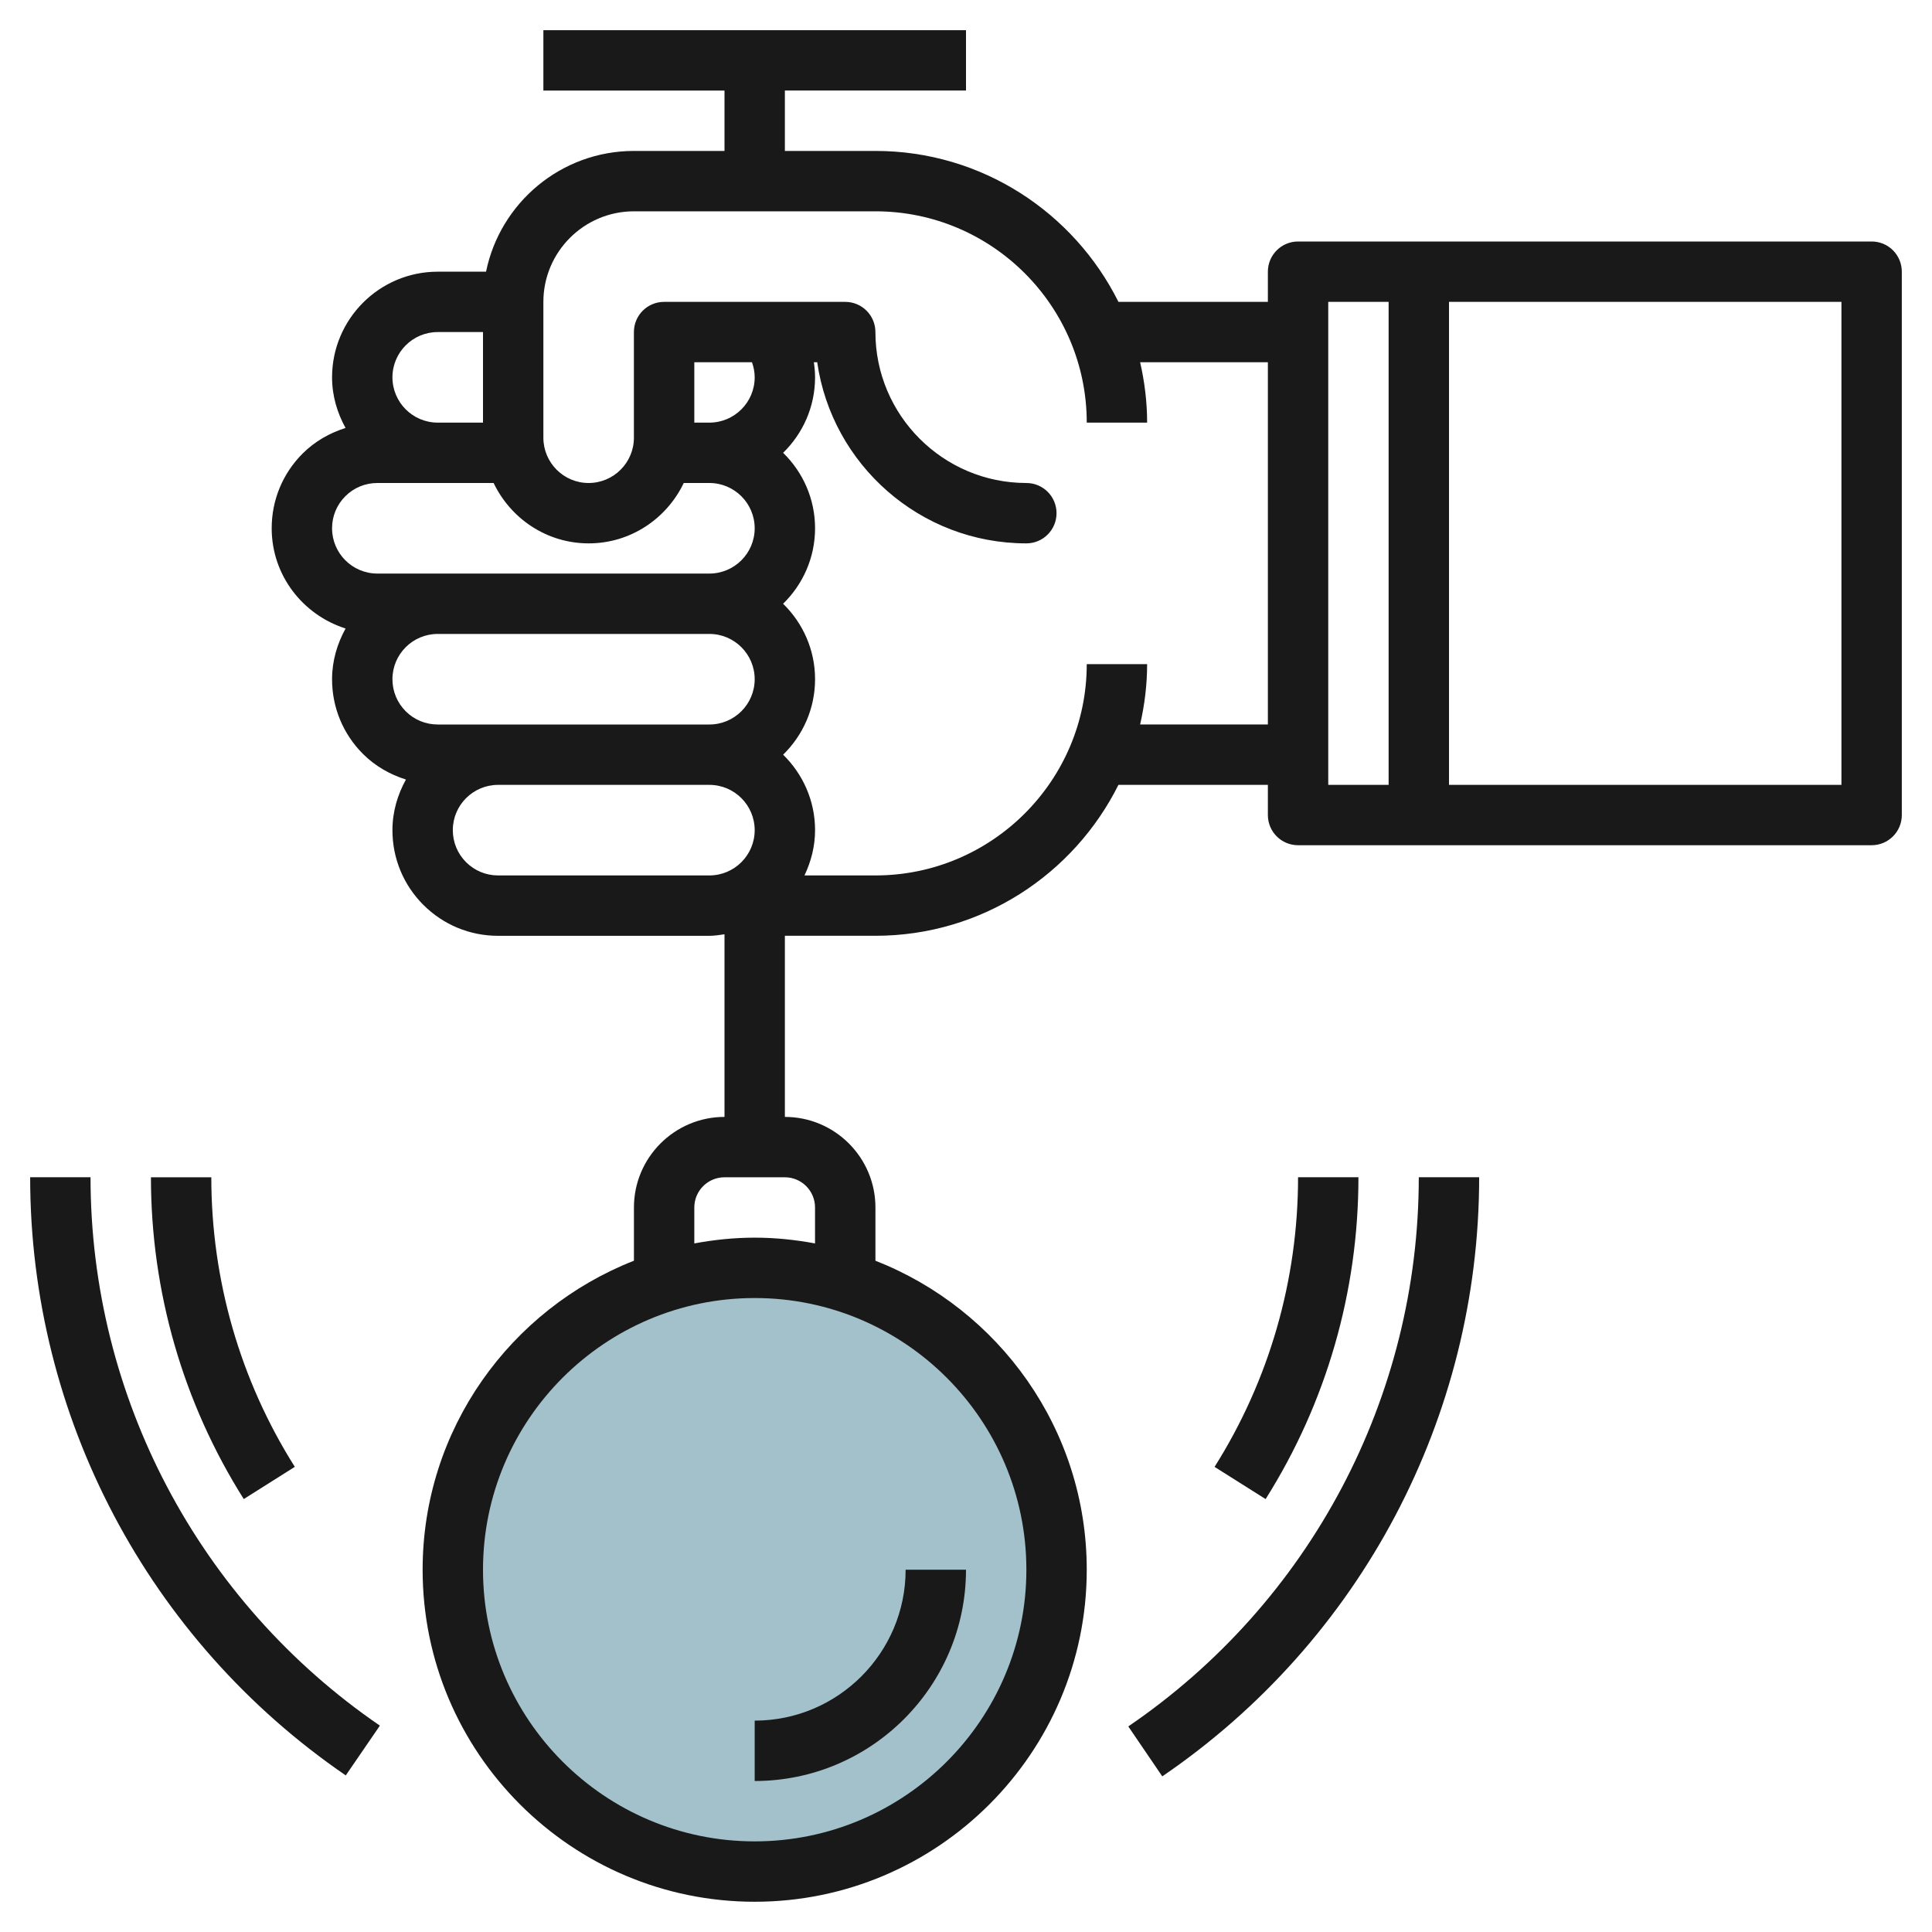
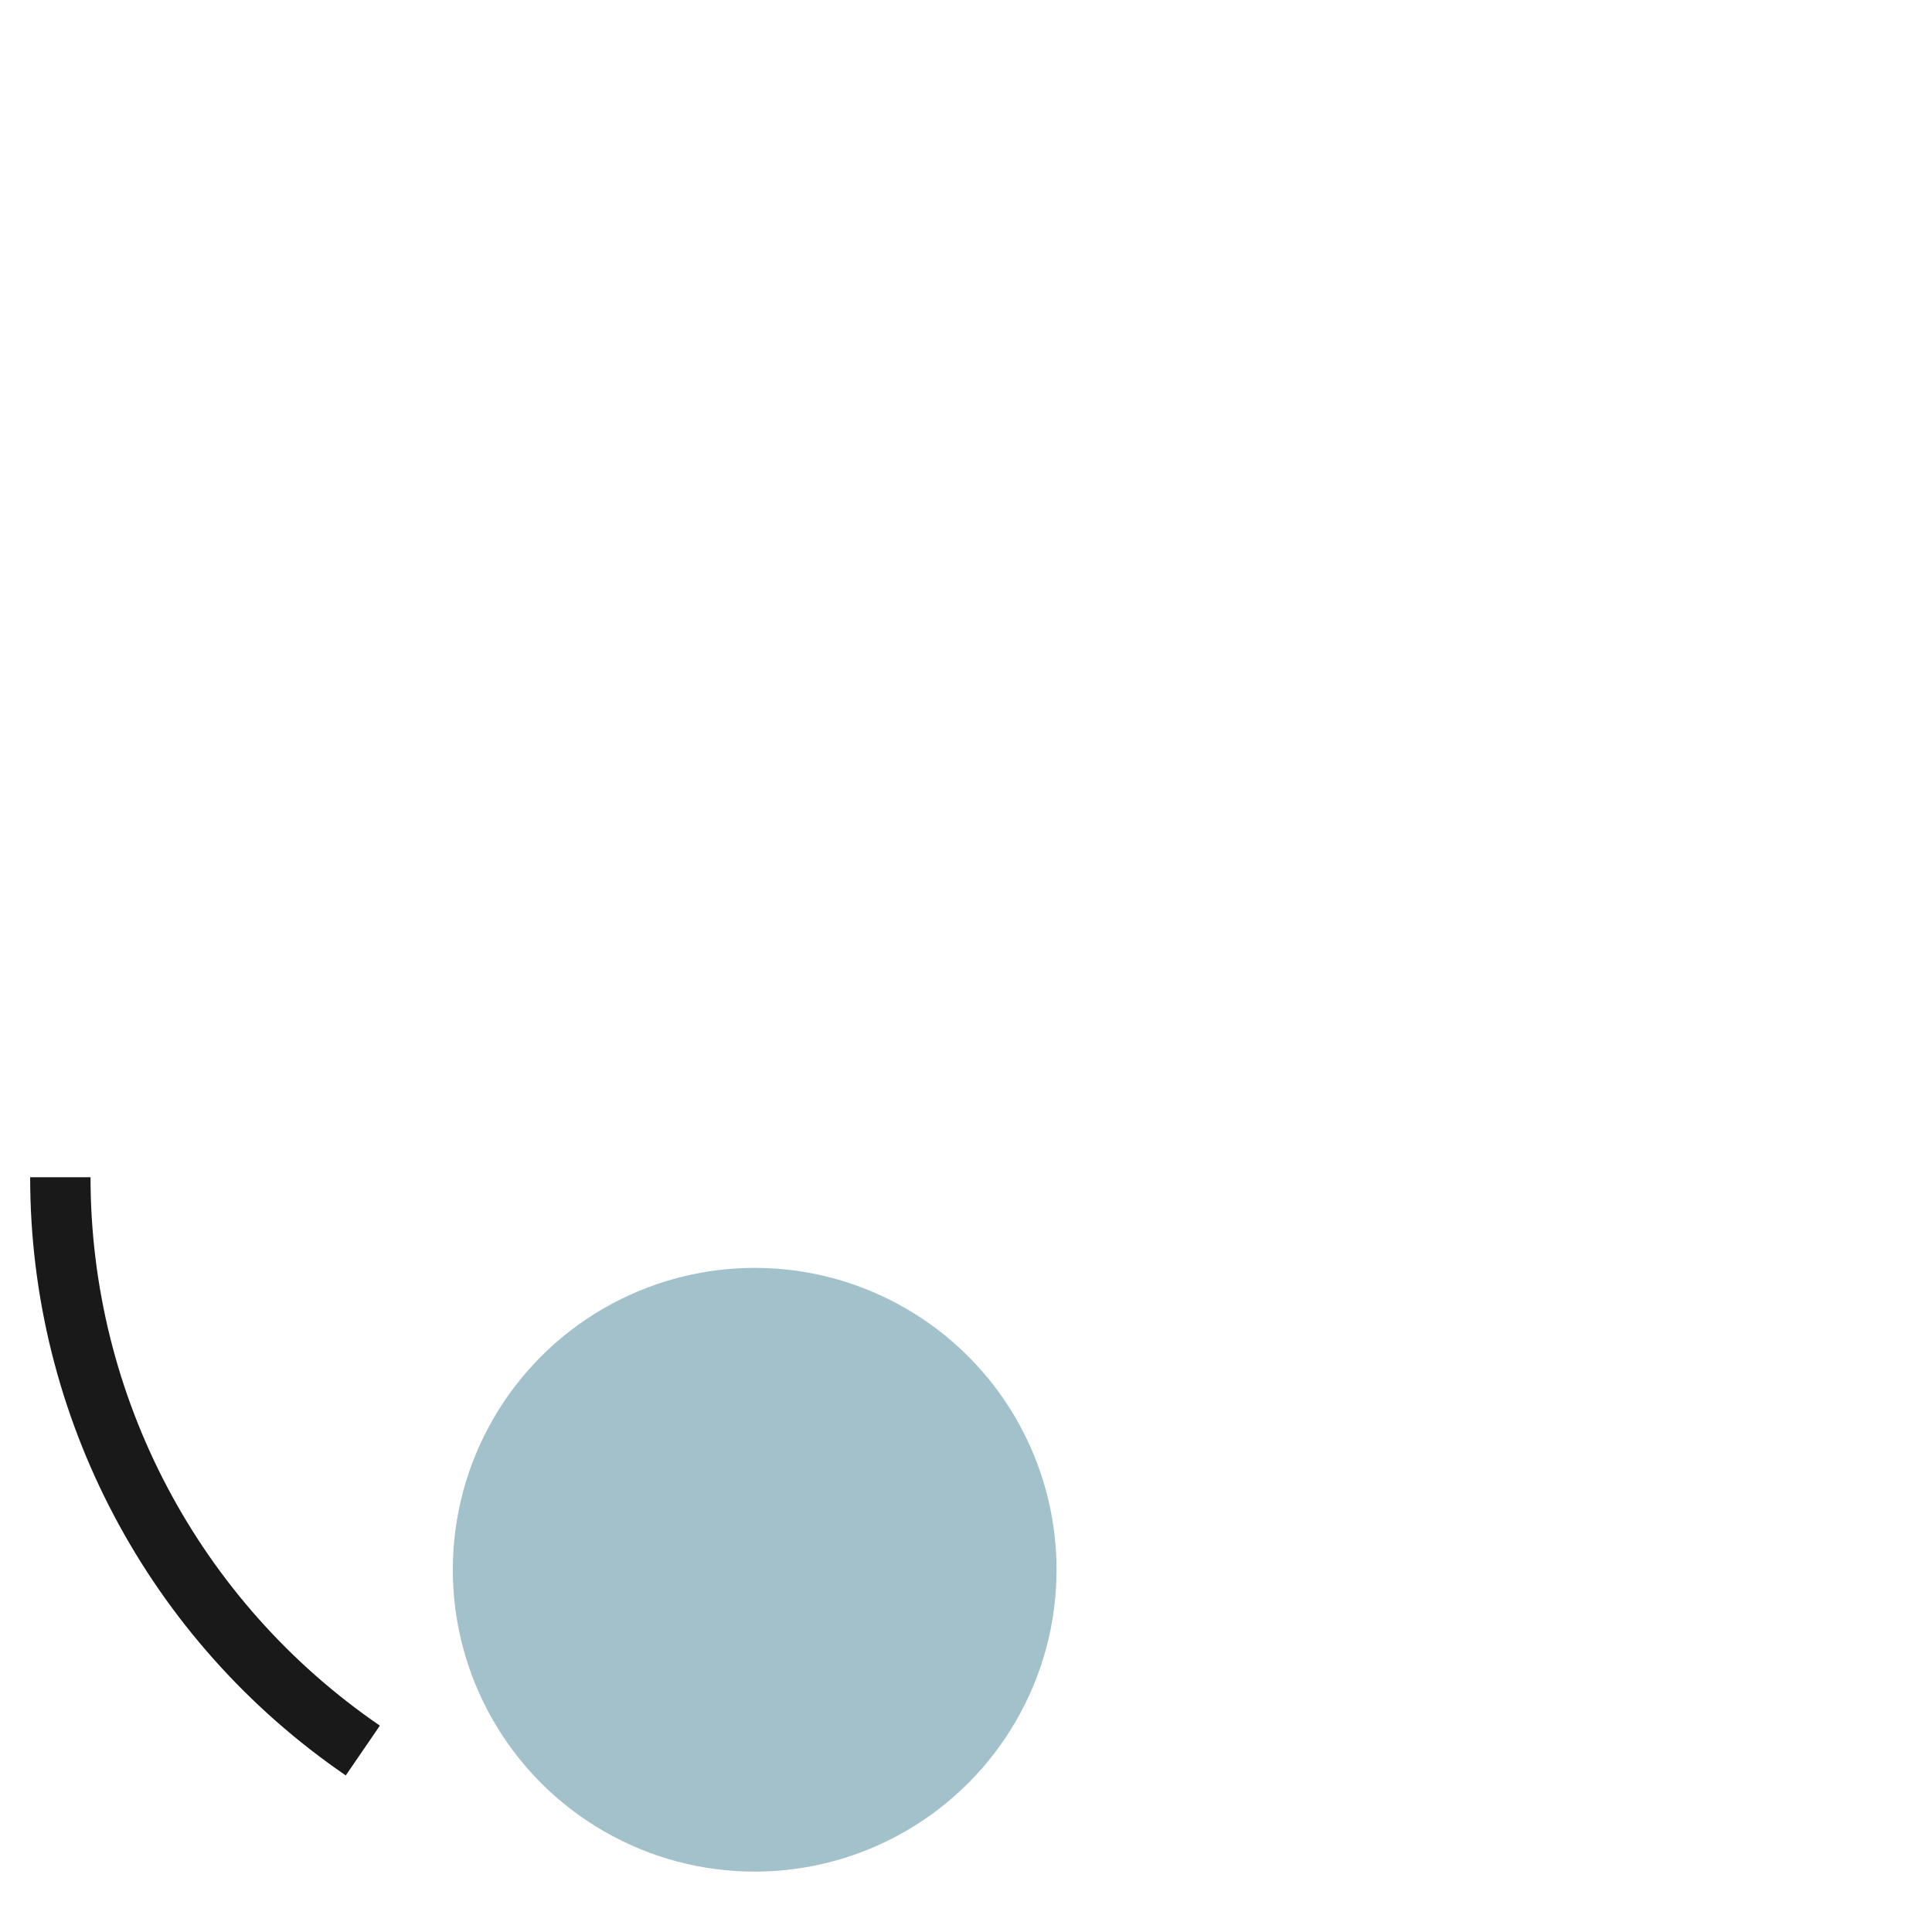
<svg xmlns="http://www.w3.org/2000/svg" id="Layer_3" enable-background="new 0 0 64 64" height="512" viewBox="0 0 64 64" width="512">
  <g>
    <circle cx="25" cy="52" fill="#a3c1ca" r="10" />
    <g fill="#191919">
-       <path d="m62 8h-19c-.552 0-1 .447-1 1v1h-4.95c-1.476-2.959-4.525-5-8.05-5h-3v-2.001h6v-1.999h-14v2h6v2h-3c-2.415 0-4.434 1.72-4.899 4h-1.601c-1.93 0-3.5 1.57-3.5 3.5 0 .611.171 1.177.447 1.677-.529.167-1.019.444-1.423.848-.661.661-1.024 1.54-1.024 2.475 0 1.561 1.034 2.871 2.448 3.32-.276.501-.448 1.068-.448 1.68 0 .935.363 1.813 1.024 2.475.404.404.894.681 1.423.848-.276.5-.447 1.066-.447 1.677 0 .935.363 1.813 1.024 2.475.662.661 1.54 1.025 2.476 1.025h7c.171 0 .335-.027.5-.051v6.05c-1.654 0-3 1.346-3 3v1.764c-4.091 1.605-7 5.583-7 10.236 0 6.064 4.935 10.999 11 10.999s11-4.935 11-10.999c0-4.654-2.909-8.632-7-10.236v-1.764c0-1.654-1.346-3-3-3v-6h3c3.525 0 6.574-2.042 8.05-5h4.95v1c0 .552.447 1 1 1h19c.553 0 1-.448 1-1v-17.999c0-.266-.105-.52-.292-.708s-.443-.293-.708-.292zm-28 43.999c0 4.962-4.037 8.999-9 8.999s-9-4.037-9-8.999c0-4.963 4.037-9 9-9 4.962 0 9 4.037 9 9zm-7.001-12v1.191c-.649-.12-1.316-.191-1.999-.191-.684 0-1.351.071-2 .191v-1.191c0-.552.448-1 1-1h2c.551 0 .999.448.999 1zm-12.499-28.999h1.5v3h-1.5c-.827 0-1.5-.673-1.5-1.5 0-.828.673-1.5 1.5-1.5zm-3.5 6.499c0-.4.156-.777.439-1.06s.66-.439 1.061-.439h3.852c.564 1.178 1.758 2 3.149 2s2.585-.822 3.149-2h.85c.827 0 1.5.673 1.5 1.5s-.673 1.5-1.5 1.5h-11c-.828 0-1.5-.673-1.5-1.501zm13.91-5.499c.057.159.09.326.09.5 0 .827-.673 1.5-1.5 1.5h-.5v-2zm-11.91 10.499c0-.827.672-1.499 1.5-1.499h9c.827 0 1.5.673 1.5 1.5s-.673 1.5-1.5 1.5h-9c-.401 0-.777-.156-1.061-.439-.283-.284-.439-.661-.439-1.062zm3.5 6.501c-.401 0-.777-.156-1.061-.439-.283-.284-.439-.661-.439-1.062 0-.827.672-1.499 1.5-1.499h7c.827 0 1.5.673 1.5 1.5s-.673 1.5-1.5 1.5zm21.268-5c.147-.644.232-1.312.232-2h-2c0 3.859-3.14 7-7 7h-2.351c.218-.457.351-.961.351-1.5v-.001c0-.979-.408-1.863-1.058-2.499.651-.636 1.058-1.52 1.058-2.5v-.001c0-.98-.408-1.864-1.059-2.499.652-.636 1.059-1.521 1.059-2.501 0-.979-.407-1.864-1.058-2.499.651-.636 1.058-1.521 1.058-2.5 0-.169-.016-.335-.04-.5h.111c.487 3.388 3.408 6 6.928 6 .553 0 1-.448 1-1 0-.553-.447-1-1-1-2.756 0-5-2.243-5-5 0-.553-.447-1-1-1h-6c-.553 0-1 .447-1 1v3.5c0 .827-.673 1.5-1.501 1.5-.826 0-1.498-.673-1.498-1.5v-4.5c0-1.654 1.346-3 3-3h8c3.86 0 7 3.14 7 7l2-.001c0-.688-.085-1.355-.232-2h4.232v12h-4.232zm6.232-14h2v16h-2zm17 16h-13v-16h13z" />
-       <path d="m25 58.998c3.859 0 7-3.14 7-6.999h-2c0 2.757-2.243 4.999-5 4.999z" />
      <path d="m11.454 58.813 1.13-1.649c-6.001-4.111-9.585-10.901-9.585-18.166h-2c0 7.925 3.909 15.332 10.455 19.815z" />
-       <path d="m38.502 58.844c6.573-4.482 10.497-11.9 10.497-19.846h-2c0 7.283-3.597 14.084-9.623 18.192z" />
-       <path d="m7 38.999h-2c0 3.786 1.063 7.472 3.075 10.659l1.691-1.067c-1.81-2.867-2.766-6.185-2.766-9.592z" />
-       <path d="m45 38.998h-2c0 3.409-.957 6.727-2.766 9.594l1.691 1.067c2.011-3.187 3.075-6.874 3.075-10.661z" />
    </g>
  </g>
</svg>